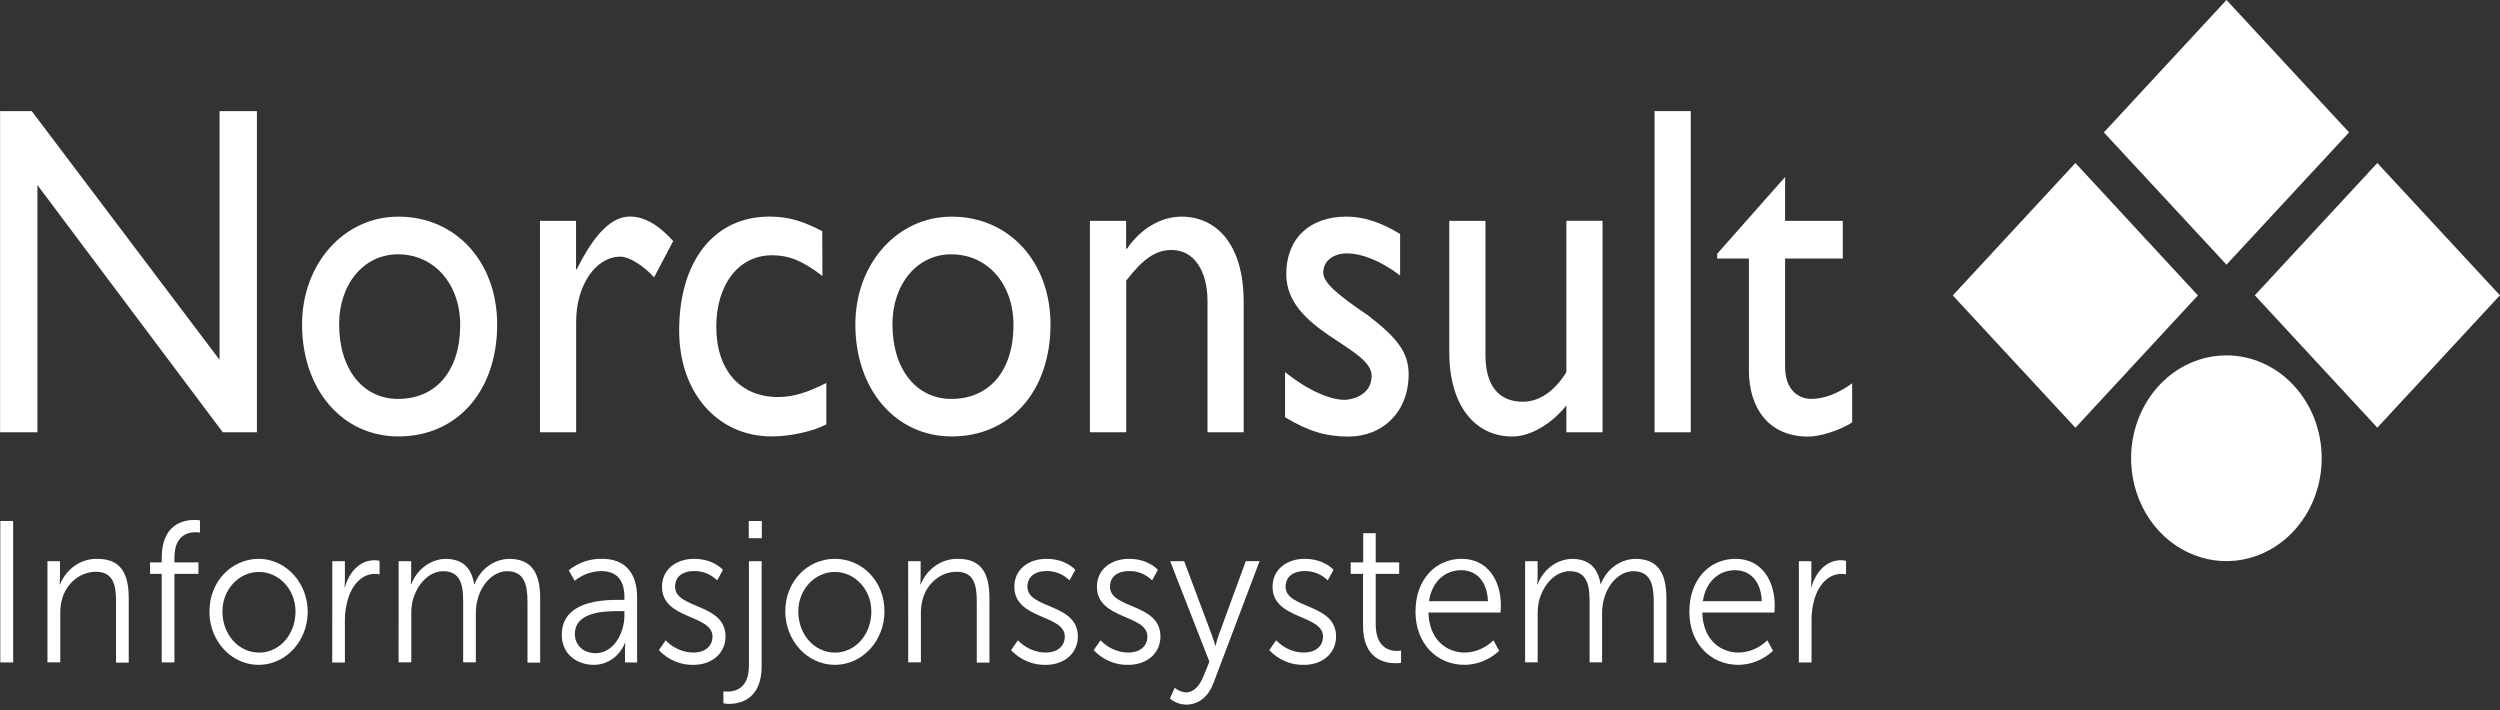
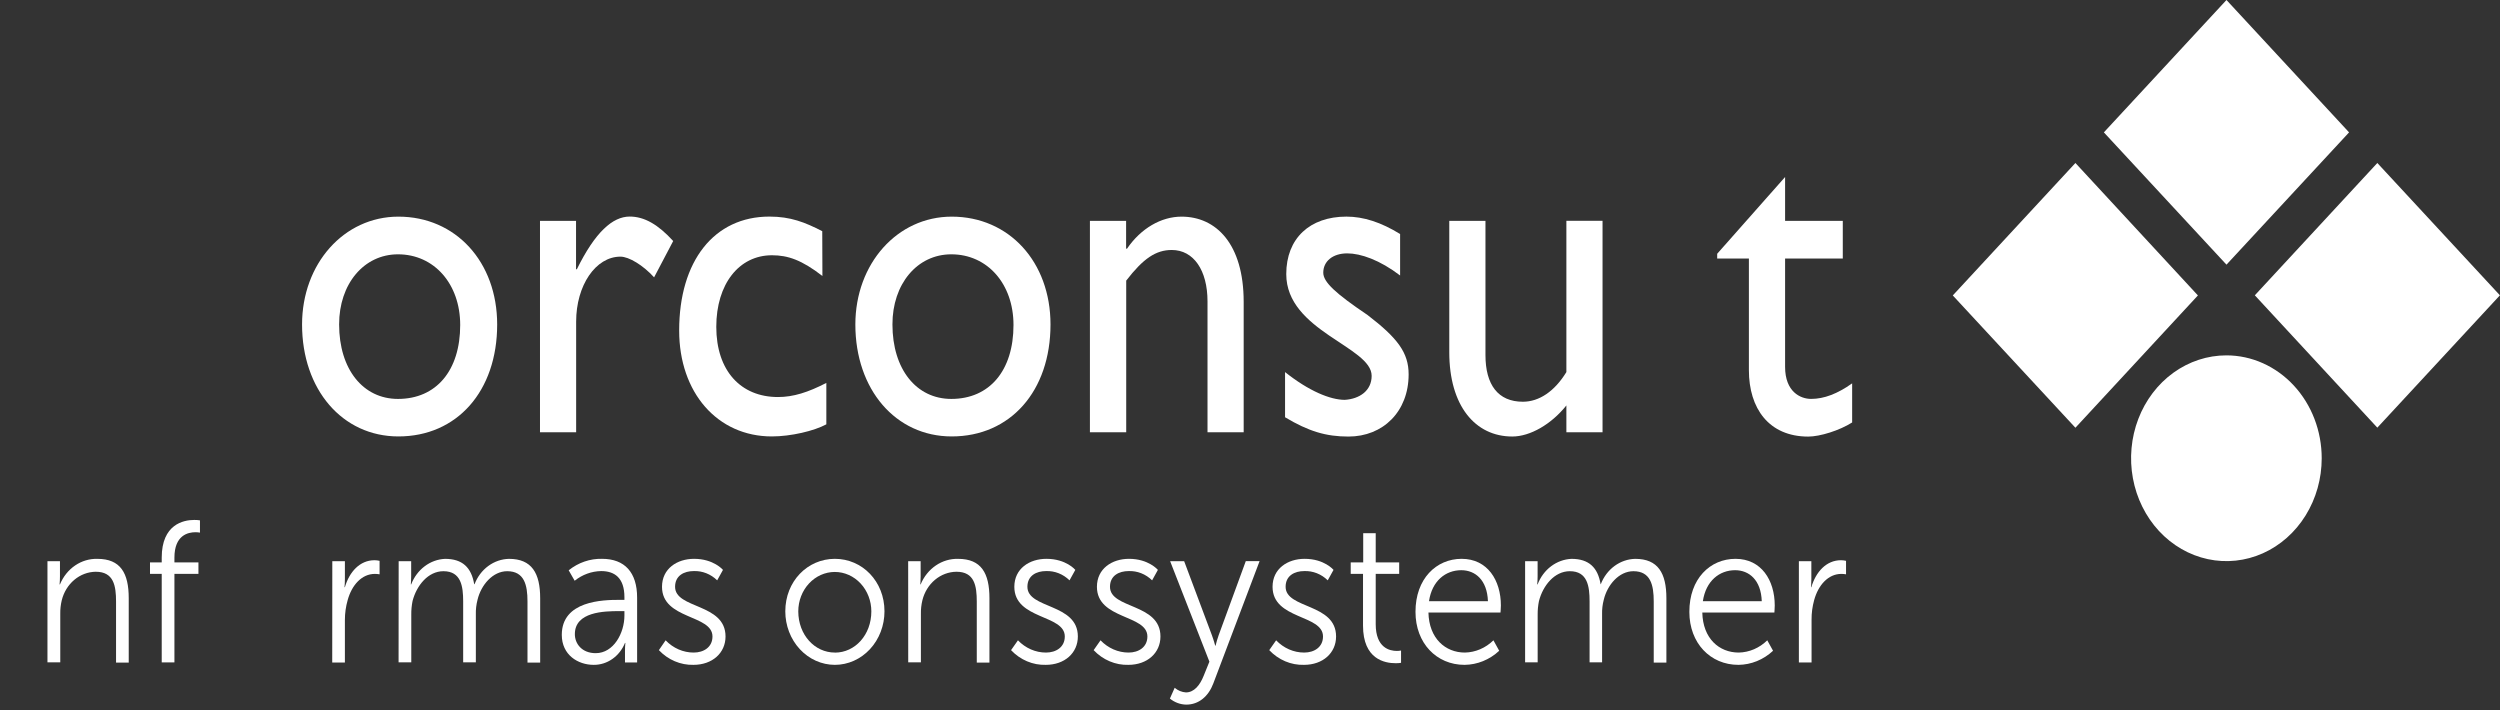
<svg xmlns="http://www.w3.org/2000/svg" width="183" height="52" viewBox="0 0 183 52" fill="none">
  <rect x="0" y="0" width="183" height="52" fill="#333333" stroke="none" />
  <g clip-path="url(#clip0)">
-     <path d="M0.023 38.135H0.963V48.49H0.023V38.135Z" fill="white" />
    <path d="M3.474 41.081H4.389V42.188C4.389 42.385 4.38 42.582 4.361 42.778H4.389C4.624 42.208 5.009 41.727 5.497 41.394C5.985 41.061 6.554 40.892 7.131 40.908C8.824 40.908 9.423 41.954 9.423 43.788V48.501H8.495V44.047C8.495 42.884 8.331 41.852 7.008 41.852C6.439 41.859 5.888 42.067 5.439 42.444C4.99 42.821 4.668 43.345 4.521 43.938C4.443 44.266 4.406 44.603 4.412 44.941V48.485H3.474V41.081Z" fill="white" />
    <path d="M11.838 42.009H10.98V41.167H11.838V40.815C11.838 38.379 13.435 38.06 14.214 38.06C14.356 38.058 14.497 38.068 14.637 38.089V38.988C14.529 38.968 14.419 38.958 14.309 38.959C13.777 38.959 12.768 39.165 12.768 40.815V41.167H14.526V42.007H12.768V48.487H11.838V42.009Z" fill="white" />
-     <path d="M18.963 40.906C19.674 40.914 20.367 41.149 20.954 41.581C21.542 42.014 21.997 42.625 22.263 43.337C22.528 44.048 22.593 44.829 22.447 45.581C22.302 46.332 21.953 47.02 21.445 47.557C20.938 48.094 20.294 48.457 19.595 48.599C18.896 48.742 18.174 48.658 17.52 48.357C16.866 48.056 16.309 47.553 15.919 46.911C15.53 46.269 15.326 45.517 15.333 44.749C15.333 42.554 16.956 40.906 18.963 40.906ZM18.963 47.772C20.436 47.772 21.631 46.477 21.631 44.754C21.631 43.988 21.349 43.253 20.847 42.712C20.346 42.171 19.665 41.866 18.956 41.866C18.246 41.866 17.566 42.171 17.064 42.712C16.563 43.253 16.281 43.988 16.281 44.754C16.287 46.483 17.488 47.768 18.963 47.768V47.772Z" fill="white" />
    <path d="M24.325 41.081H25.246V42.392C25.246 42.589 25.237 42.785 25.218 42.981H25.246C25.573 41.863 26.338 41.008 27.415 41.008C27.54 41.009 27.663 41.024 27.785 41.052V42.04C27.671 42.02 27.557 42.01 27.442 42.009C26.474 42.009 25.751 42.835 25.45 43.925C25.315 44.395 25.247 44.884 25.246 45.376V48.498H24.319L24.325 41.081Z" fill="white" />
    <path d="M29.182 41.081H30.098V42.188C30.098 42.512 30.071 42.778 30.071 42.778H30.098C30.303 42.242 30.646 41.782 31.086 41.451C31.526 41.119 32.044 40.931 32.581 40.908C33.851 40.908 34.505 41.542 34.711 42.762H34.737C34.945 42.221 35.295 41.758 35.743 41.429C36.191 41.1 36.719 40.919 37.261 40.908C38.926 40.908 39.541 41.954 39.541 43.788V48.501H38.612V44.027C38.612 42.82 38.38 41.812 37.126 41.812C36.075 41.812 35.215 42.813 34.955 43.903C34.863 44.253 34.822 44.616 34.832 44.979V48.483H33.904V44.027C33.904 42.919 33.754 41.812 32.458 41.812C31.339 41.812 30.494 42.857 30.2 43.991C30.134 44.316 30.102 44.647 30.106 44.979V48.483H29.176L29.182 41.081Z" fill="white" />
    <path d="M45.326 43.91H45.708V43.719C45.708 42.291 44.985 41.803 44.002 41.803C43.304 41.815 42.627 42.062 42.065 42.51L41.628 41.746C42.333 41.18 43.192 40.885 44.07 40.906C45.722 40.906 46.637 41.892 46.637 43.748V48.49H45.749V47.679C45.748 47.473 45.757 47.267 45.777 47.061H45.749C45.555 47.542 45.234 47.951 44.826 48.236C44.419 48.522 43.942 48.672 43.456 48.667C42.311 48.667 41.123 47.945 41.123 46.472C41.123 43.969 44.14 43.91 45.326 43.91ZM43.606 47.812C44.917 47.812 45.708 46.339 45.708 45.059V44.734H45.314C44.234 44.734 42.08 44.778 42.08 46.415C42.073 47.106 42.584 47.812 43.606 47.812Z" fill="white" />
    <path d="M48.724 46.871C49.274 47.447 50.01 47.768 50.776 47.768C51.513 47.768 52.153 47.371 52.153 46.59C52.153 44.971 48.459 45.367 48.459 42.953C48.459 41.624 49.565 40.906 50.807 40.906C52.243 40.906 52.922 41.715 52.922 41.715L52.498 42.481C52.029 42.023 51.413 41.779 50.78 41.803C50.083 41.803 49.416 42.127 49.416 42.953C49.416 44.587 53.109 44.144 53.109 46.59C53.109 47.799 52.139 48.667 50.762 48.667C50.294 48.679 49.83 48.59 49.395 48.405C48.96 48.221 48.564 47.944 48.23 47.591L48.724 46.871Z" fill="white" />
-     <path d="M55.752 41.081V48.771C55.752 51.23 54.127 51.524 53.364 51.524C53.226 51.526 53.088 51.511 52.953 51.48V50.611C53.053 50.622 53.153 50.628 53.253 50.627C53.784 50.627 54.822 50.419 54.822 48.727V41.081H55.752ZM54.81 38.135H55.764V39.395H54.81V38.135Z" fill="white" />
    <path d="M61.114 40.906C63.121 40.906 64.744 42.554 64.744 44.749C64.744 45.788 64.362 46.785 63.681 47.52C63 48.254 62.077 48.667 61.114 48.667C60.151 48.667 59.228 48.254 58.547 47.52C57.867 46.785 57.484 45.788 57.484 44.749C57.484 42.554 59.105 40.906 61.114 40.906ZM61.114 47.772C62.588 47.772 63.782 46.477 63.782 44.754C63.782 43.988 63.5 43.254 62.999 42.713C62.497 42.172 61.817 41.867 61.108 41.867C60.399 41.867 59.719 42.172 59.217 42.713C58.716 43.254 58.434 43.988 58.434 44.754C58.44 46.483 59.641 47.768 61.114 47.768V47.772Z" fill="white" />
    <path d="M66.478 41.081H67.391V42.188C67.391 42.512 67.365 42.778 67.365 42.778H67.391C67.626 42.208 68.013 41.727 68.501 41.394C68.989 41.062 69.558 40.892 70.135 40.908C71.826 40.908 72.427 41.954 72.427 43.788V48.501H71.5V44.047C71.5 42.884 71.335 41.852 70.012 41.852C69.442 41.858 68.89 42.065 68.44 42.442C67.99 42.819 67.666 43.344 67.519 43.938C67.44 44.266 67.403 44.603 67.41 44.941V48.485H66.482L66.478 41.081Z" fill="white" />
    <path d="M74.514 46.871C75.064 47.446 75.8 47.768 76.566 47.768C77.303 47.768 77.943 47.371 77.943 46.59C77.943 44.971 74.249 45.367 74.249 42.953C74.249 41.624 75.355 40.906 76.597 40.906C78.044 40.906 78.713 41.715 78.713 41.715L78.29 42.481C77.82 42.022 77.203 41.779 76.57 41.803C75.875 41.803 75.206 42.127 75.206 42.953C75.206 44.587 78.899 44.144 78.899 46.59C78.899 47.799 77.931 48.667 76.552 48.667C76.083 48.681 75.616 48.593 75.179 48.407C74.743 48.223 74.345 47.945 74.009 47.591L74.514 46.871Z" fill="white" />
    <path d="M80.559 46.871C81.11 47.446 81.846 47.768 82.612 47.768C83.348 47.768 83.989 47.371 83.989 46.59C83.989 44.971 80.295 45.367 80.295 42.953C80.295 41.624 81.401 40.906 82.642 40.906C84.079 40.906 84.758 41.715 84.758 41.715L84.335 42.481C83.866 42.022 83.249 41.779 82.616 41.803C81.92 41.803 81.251 42.127 81.251 42.953C81.251 44.587 84.945 44.144 84.945 46.59C84.945 47.799 83.976 48.667 82.597 48.667C82.128 48.681 81.661 48.593 81.225 48.407C80.788 48.223 80.39 47.945 80.055 47.591L80.559 46.871Z" fill="white" />
    <path d="M85.987 50.346C86.222 50.547 86.509 50.665 86.808 50.685C87.409 50.685 87.834 50.156 88.105 49.478L88.528 48.433L85.655 41.082H86.681L88.706 46.484C88.844 46.851 88.952 47.263 88.952 47.263H88.979C89.043 46.999 89.12 46.739 89.211 46.484L91.191 41.077H92.201L88.815 50.027C88.462 50.971 87.752 51.578 86.837 51.578C86.403 51.573 85.982 51.417 85.636 51.135L85.987 50.346Z" fill="white" />
    <path d="M93.413 46.871C93.964 47.446 94.7 47.768 95.466 47.768C96.202 47.768 96.844 47.371 96.844 46.59C96.844 44.971 93.151 45.367 93.151 42.953C93.151 41.624 94.257 40.906 95.498 40.906C96.945 40.906 97.614 41.715 97.614 41.715L97.191 42.481C96.722 42.022 96.105 41.779 95.472 41.803C94.776 41.803 94.107 42.127 94.107 42.953C94.107 44.587 97.801 44.144 97.801 46.59C97.801 47.799 96.832 48.667 95.453 48.667C94.984 48.681 94.517 48.593 94.08 48.408C93.642 48.223 93.244 47.945 92.909 47.591L93.413 46.871Z" fill="white" />
    <path d="M99.773 42.009H98.872V41.167H99.787V39.032H100.702V41.167H102.42V42.007H100.702V45.69C100.702 47.426 101.728 47.648 102.243 47.648C102.349 47.649 102.454 47.64 102.557 47.619V48.519C102.426 48.539 102.294 48.549 102.161 48.547C101.369 48.547 99.773 48.266 99.773 45.792V42.009Z" fill="white" />
    <path d="M106.992 40.906C108.888 40.906 109.865 42.481 109.865 44.322C109.865 44.499 109.836 44.838 109.836 44.838H104.562C104.603 46.738 105.806 47.768 107.23 47.768C108.004 47.752 108.746 47.433 109.319 46.871L109.742 47.637C109.035 48.294 108.136 48.659 107.203 48.667C105.151 48.667 103.614 47.077 103.614 44.793C103.608 42.364 105.137 40.906 106.992 40.906ZM108.917 44.007C108.861 42.457 107.989 41.739 106.965 41.739C105.818 41.739 104.823 42.519 104.603 44.007H108.917Z" fill="white" />
    <path d="M111.638 41.081H112.553V42.188C112.553 42.385 112.543 42.582 112.524 42.778H112.553C112.758 42.242 113.1 41.781 113.54 41.45C113.981 41.119 114.5 40.931 115.036 40.908C116.304 40.908 116.961 41.542 117.164 42.762H117.178C117.386 42.221 117.736 41.758 118.184 41.429C118.632 41.1 119.16 40.919 119.702 40.908C121.366 40.908 121.98 41.954 121.98 43.788V48.501H121.053V44.027C121.053 42.82 120.821 41.812 119.565 41.812C118.514 41.812 117.654 42.813 117.396 43.903C117.303 44.252 117.262 44.616 117.273 44.979V48.483H116.357V44.027C116.357 42.919 116.208 41.812 114.911 41.812C113.792 41.812 112.947 42.857 112.653 43.991C112.587 44.316 112.554 44.647 112.557 44.979V48.483H111.638V41.081Z" fill="white" />
    <path d="M127.039 40.906C128.935 40.906 129.911 42.481 129.911 44.322C129.911 44.499 129.885 44.838 129.885 44.838H124.609C124.65 46.738 125.84 47.768 127.277 47.768C128.05 47.752 128.792 47.433 129.364 46.871L129.788 47.637C129.082 48.294 128.182 48.659 127.25 48.667C125.198 48.667 123.661 47.077 123.661 44.793C123.655 42.364 125.181 40.906 127.039 40.906ZM128.961 44.007C128.908 42.457 128.034 41.739 127.012 41.739C125.865 41.739 124.87 42.519 124.65 44.007H128.961Z" fill="white" />
    <path d="M131.678 41.081H132.591V42.392C132.591 42.715 132.565 42.981 132.565 42.981H132.591C132.92 41.863 133.683 41.008 134.762 41.008C134.886 41.009 135.009 41.024 135.13 41.052V42.04C135.017 42.02 134.903 42.01 134.789 42.009C133.821 42.009 133.096 42.835 132.797 43.925C132.667 44.392 132.603 44.879 132.606 45.367V48.49H131.678V41.081Z" fill="white" />
-     <path d="M18.807 31.643H16.308L2.739 13.548V31.643H0.006V8.133H2.323L16.072 26.339V8.133H18.807V31.643Z" fill="white" />
    <path d="M29.133 18.616C31.782 18.616 33.687 20.787 33.687 23.788C33.687 27.132 31.93 29.201 29.133 29.201C26.574 29.201 24.824 27.028 24.824 23.752C24.817 20.791 26.634 18.616 29.133 18.616ZM29.164 15.858C25.177 15.858 22.111 19.305 22.111 23.752C22.111 28.51 25.055 31.947 29.164 31.947C33.448 31.947 36.393 28.638 36.393 23.752C36.393 19.167 33.358 15.858 29.164 15.858Z" fill="white" />
    <path d="M42.166 16.168V19.712H42.225C43.565 16.988 44.846 15.852 46.095 15.852C47.166 15.852 48.178 16.436 49.278 17.643L47.88 20.301C47.076 19.415 46.034 18.786 45.418 18.786C43.604 18.786 42.174 20.888 42.174 23.541V31.643H39.527V16.168H42.166Z" fill="white" />
    <path d="M60.201 20.202C58.685 19.03 57.673 18.685 56.507 18.685C54.098 18.685 52.432 20.787 52.432 23.925C52.432 27.132 54.217 29.063 56.947 29.063C58.077 29.063 59.148 28.718 60.488 28.029V31.061C59.596 31.544 57.899 31.947 56.499 31.947C52.512 31.947 49.715 28.74 49.715 24.195C49.715 19.101 52.276 15.854 56.321 15.854C57.87 15.854 58.91 16.266 60.189 16.922L60.201 20.202Z" fill="white" />
    <path d="M69.636 18.616C72.284 18.616 74.188 20.787 74.188 23.788C74.188 27.132 72.431 29.201 69.636 29.201C67.076 29.201 65.327 27.028 65.327 23.752C65.321 20.791 67.135 18.616 69.636 18.616ZM69.665 15.858C65.678 15.858 62.612 19.305 62.612 23.752C62.612 28.51 65.559 31.947 69.665 31.947C73.95 31.947 76.897 28.638 76.897 23.752C76.897 19.167 73.86 15.858 69.665 15.858Z" fill="white" />
    <path d="M82.431 18.202H82.499C83.51 16.72 84.998 15.858 86.486 15.858C89.016 15.858 91.037 17.852 91.037 22.098V31.644H88.39V22.064C88.39 19.788 87.378 18.299 85.772 18.299C84.61 18.299 83.689 18.919 82.439 20.541V31.644H79.782V16.169H82.431V18.202Z" fill="white" />
    <path d="M102.488 20.166C101 19.03 99.601 18.547 98.618 18.547C97.549 18.547 96.863 19.132 96.863 19.96C96.863 20.649 97.758 21.477 100.107 23.061C102.309 24.751 103.112 25.818 103.112 27.404C103.112 30.128 101.238 31.956 98.708 31.956C97.066 31.956 95.792 31.577 94.066 30.543V27.236C95.792 28.613 97.37 29.269 98.439 29.269C99.512 29.201 100.405 28.605 100.405 27.511C100.405 25.373 94.154 24.235 94.154 20.064C94.154 17.444 95.882 15.856 98.558 15.856C99.81 15.856 101.088 16.268 102.488 17.13V20.166Z" fill="white" />
    <path d="M114.659 31.643V29.679C113.557 31.056 112.009 31.953 110.7 31.953C107.991 31.953 106.087 29.714 106.087 25.783V16.168H108.736V25.993C108.736 28.166 109.658 29.407 111.474 29.407C112.664 29.407 113.795 28.649 114.659 27.236V16.162H117.306V31.643H114.659Z" fill="white" />
-     <path d="M123.763 31.643H121.114V8.133H123.763V31.643Z" fill="white" />
    <path d="M130.669 16.168H134.892V18.926H130.669V26.855C130.669 28.684 131.797 29.2 132.571 29.2C133.525 29.2 134.506 28.822 135.577 28.062V30.924C134.656 31.51 133.225 31.958 132.364 31.958C129.476 31.958 128.019 29.889 128.019 27.098V18.926H125.698V18.576L130.669 12.957V16.168Z" fill="white" />
    <path d="M162.978 0L154.003 9.69L162.978 19.373L171.952 9.69L162.978 0ZM142.944 21.626L151.92 31.311L160.887 21.626L151.92 11.931L142.944 21.626ZM174.02 11.931L165.053 21.617L174.02 31.305L182.994 21.617L174.02 11.931Z" fill="white" />
    <path d="M169.949 33.544C169.949 35.033 169.54 36.489 168.773 37.727C168.006 38.966 166.917 39.931 165.642 40.501C164.367 41.071 162.964 41.22 161.611 40.929C160.257 40.639 159.014 39.922 158.038 38.869C157.063 37.815 156.398 36.474 156.129 35.013C155.86 33.552 155.998 32.038 156.526 30.662C157.054 29.286 157.948 28.11 159.096 27.282C160.243 26.455 161.592 26.013 162.972 26.013C164.822 26.013 166.597 26.807 167.905 28.219C169.214 29.631 169.949 31.547 169.949 33.544Z" fill="white" />
  </g>
  <defs>
    <clipPath id="clip0">
      <rect width="183" height="51.584" fill="white" />
    </clipPath>
  </defs>
</svg>